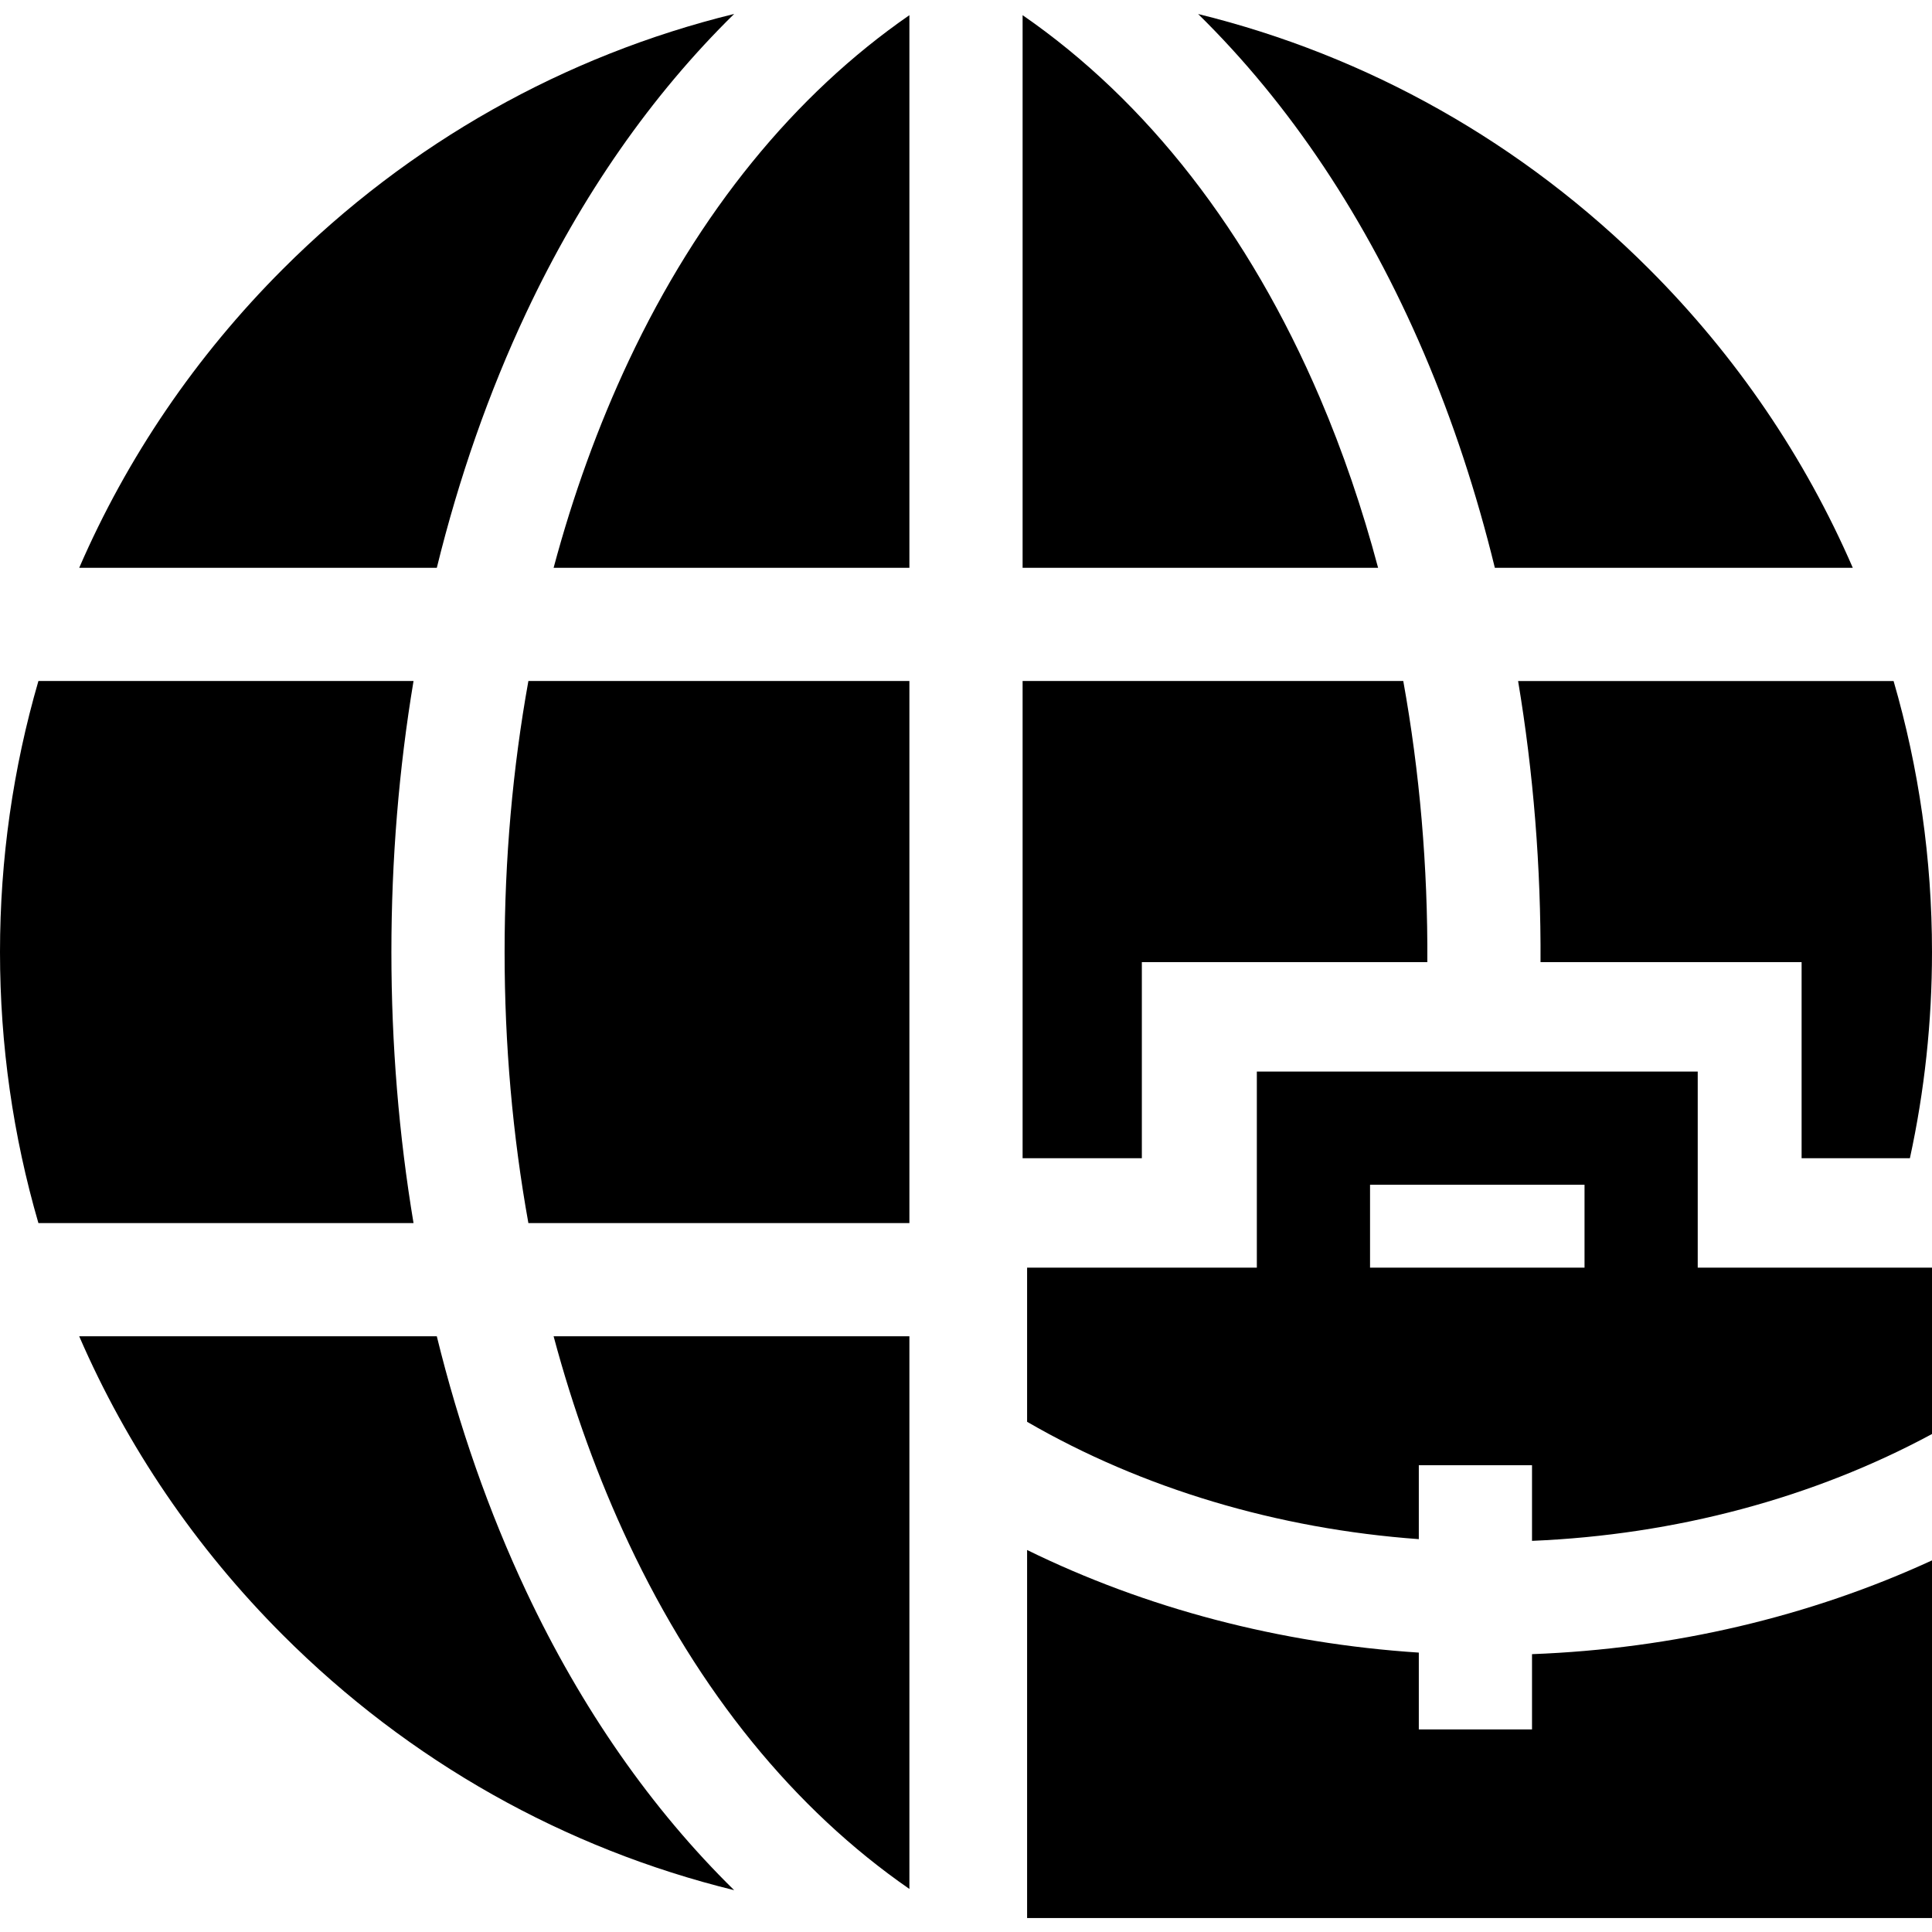
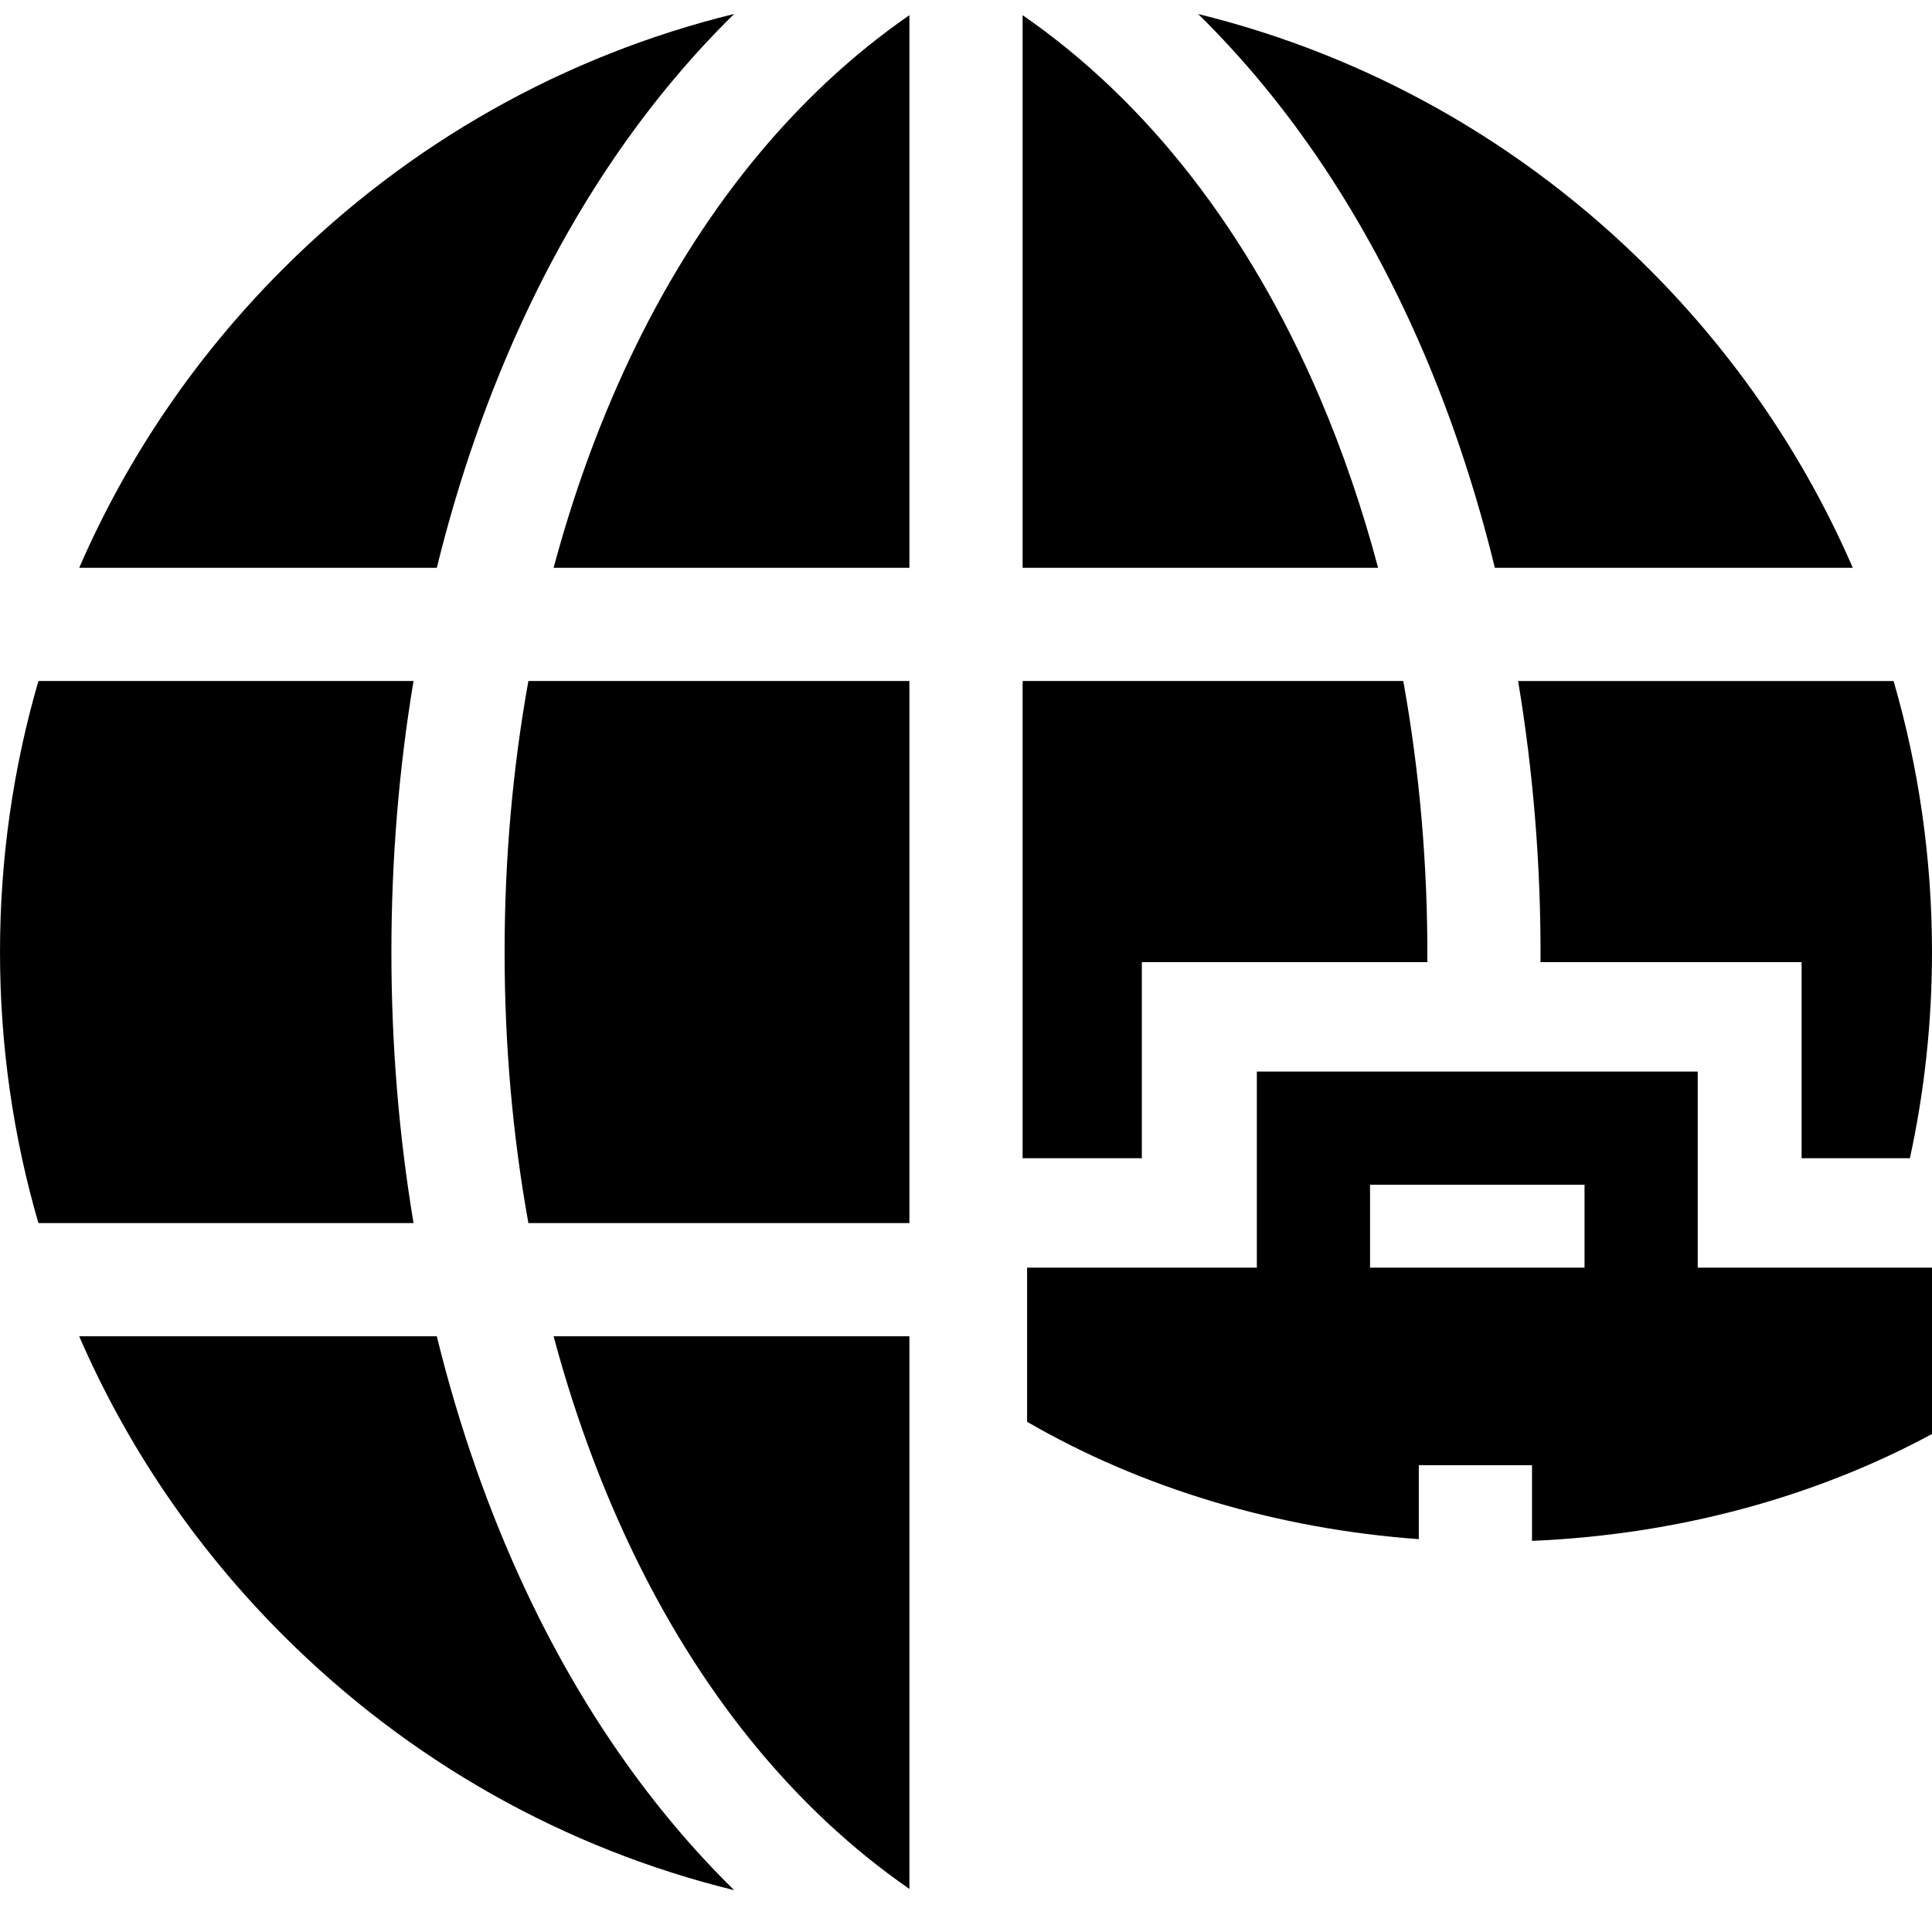
<svg xmlns="http://www.w3.org/2000/svg" id="Capa_1" height="512" viewBox="0 0 512 512" width="512">
  <g>
    <path d="m377.385 93.661c7.634 17.861 13.908 36.948 18.767 56.815h.168 94.689c-12.654-29.185-30.82-56.021-53.989-79.19-33.498-33.498-74.647-56.559-119.504-67.573 24.333 23.888 44.594 54.209 59.869 89.948z" />
    <path d="m103.724 252.305c0-24.49 1.987-48.567 5.865-71.829h-99.409c-6.698 23.042-10.18 47.166-10.18 71.829 0 24.662 3.482 48.786 10.18 71.828h99.41c-3.879-23.261-5.866-47.338-5.866-71.828z" />
    <path d="m139.471 82.845c14.605-31.039 33.224-57.69 55.087-79.15-44.885 11.007-86.061 34.075-119.578 67.591-23.17 23.17-41.336 50.005-53.989 79.19h94.767c5.852-23.822 13.785-46.531 23.713-67.631z" />
    <path d="m408.255 254.972h69.188v51.967h28.7c3.885-17.863 5.856-36.148 5.856-54.634 0-24.663-3.482-48.787-10.18-71.829h-99.508c4.06 24.274 6.078 49.343 5.944 74.496z" />
    <path d="m371.882 180.476h-100.882v126.463h31.602v-51.967h75.656c.149-25.233-2.019-50.343-6.376-74.496z" />
    <path d="m271 4.02v146.457h94.211c-4.179-15.694-9.327-30.79-15.411-45.024-18.822-44.036-45.797-78.64-78.8-101.433z" />
    <path d="m241 500.589v-146.456h-94.287c5.157 19.273 11.813 37.663 19.904 54.858 18.492 39.304 43.932 70.536 74.383 91.598z" />
    <path d="m241 180.476h-100.972c-4.167 23.14-6.304 47.241-6.304 71.829s2.137 48.688 6.304 71.828h100.972z" />
    <path d="m241 4.021c-30.451 21.062-55.891 52.294-74.384 91.597-8.091 17.195-14.746 35.585-19.904 54.858h94.288z" />
    <path d="m139.471 421.764c-9.928-21.1-17.861-43.808-23.713-67.631h-94.767c12.654 29.185 30.82 56.021 53.989 79.191 33.517 33.516 74.693 56.584 119.579 67.591-21.863-21.46-40.483-48.111-55.088-79.151z" />
-     <path d="m406 438.368v19.945h-30v-20.355c-36.824-2.4-72.343-11.748-103.808-27.192v97.539h239.808v-94.786c-32.287 14.871-68.523 23.44-106 24.849z" />
    <path d="m333.075 335.939h-60.883v40.853c30.453 17.64 66.279 28.379 103.808 31.097v-19.594h30v20.049c38.12-1.59 74.651-11.4 106-28.316v-44.088h-62.084v-51.967h-116.841zm30 0v-21.967h56.842v21.967z" />
  </g>
</svg>